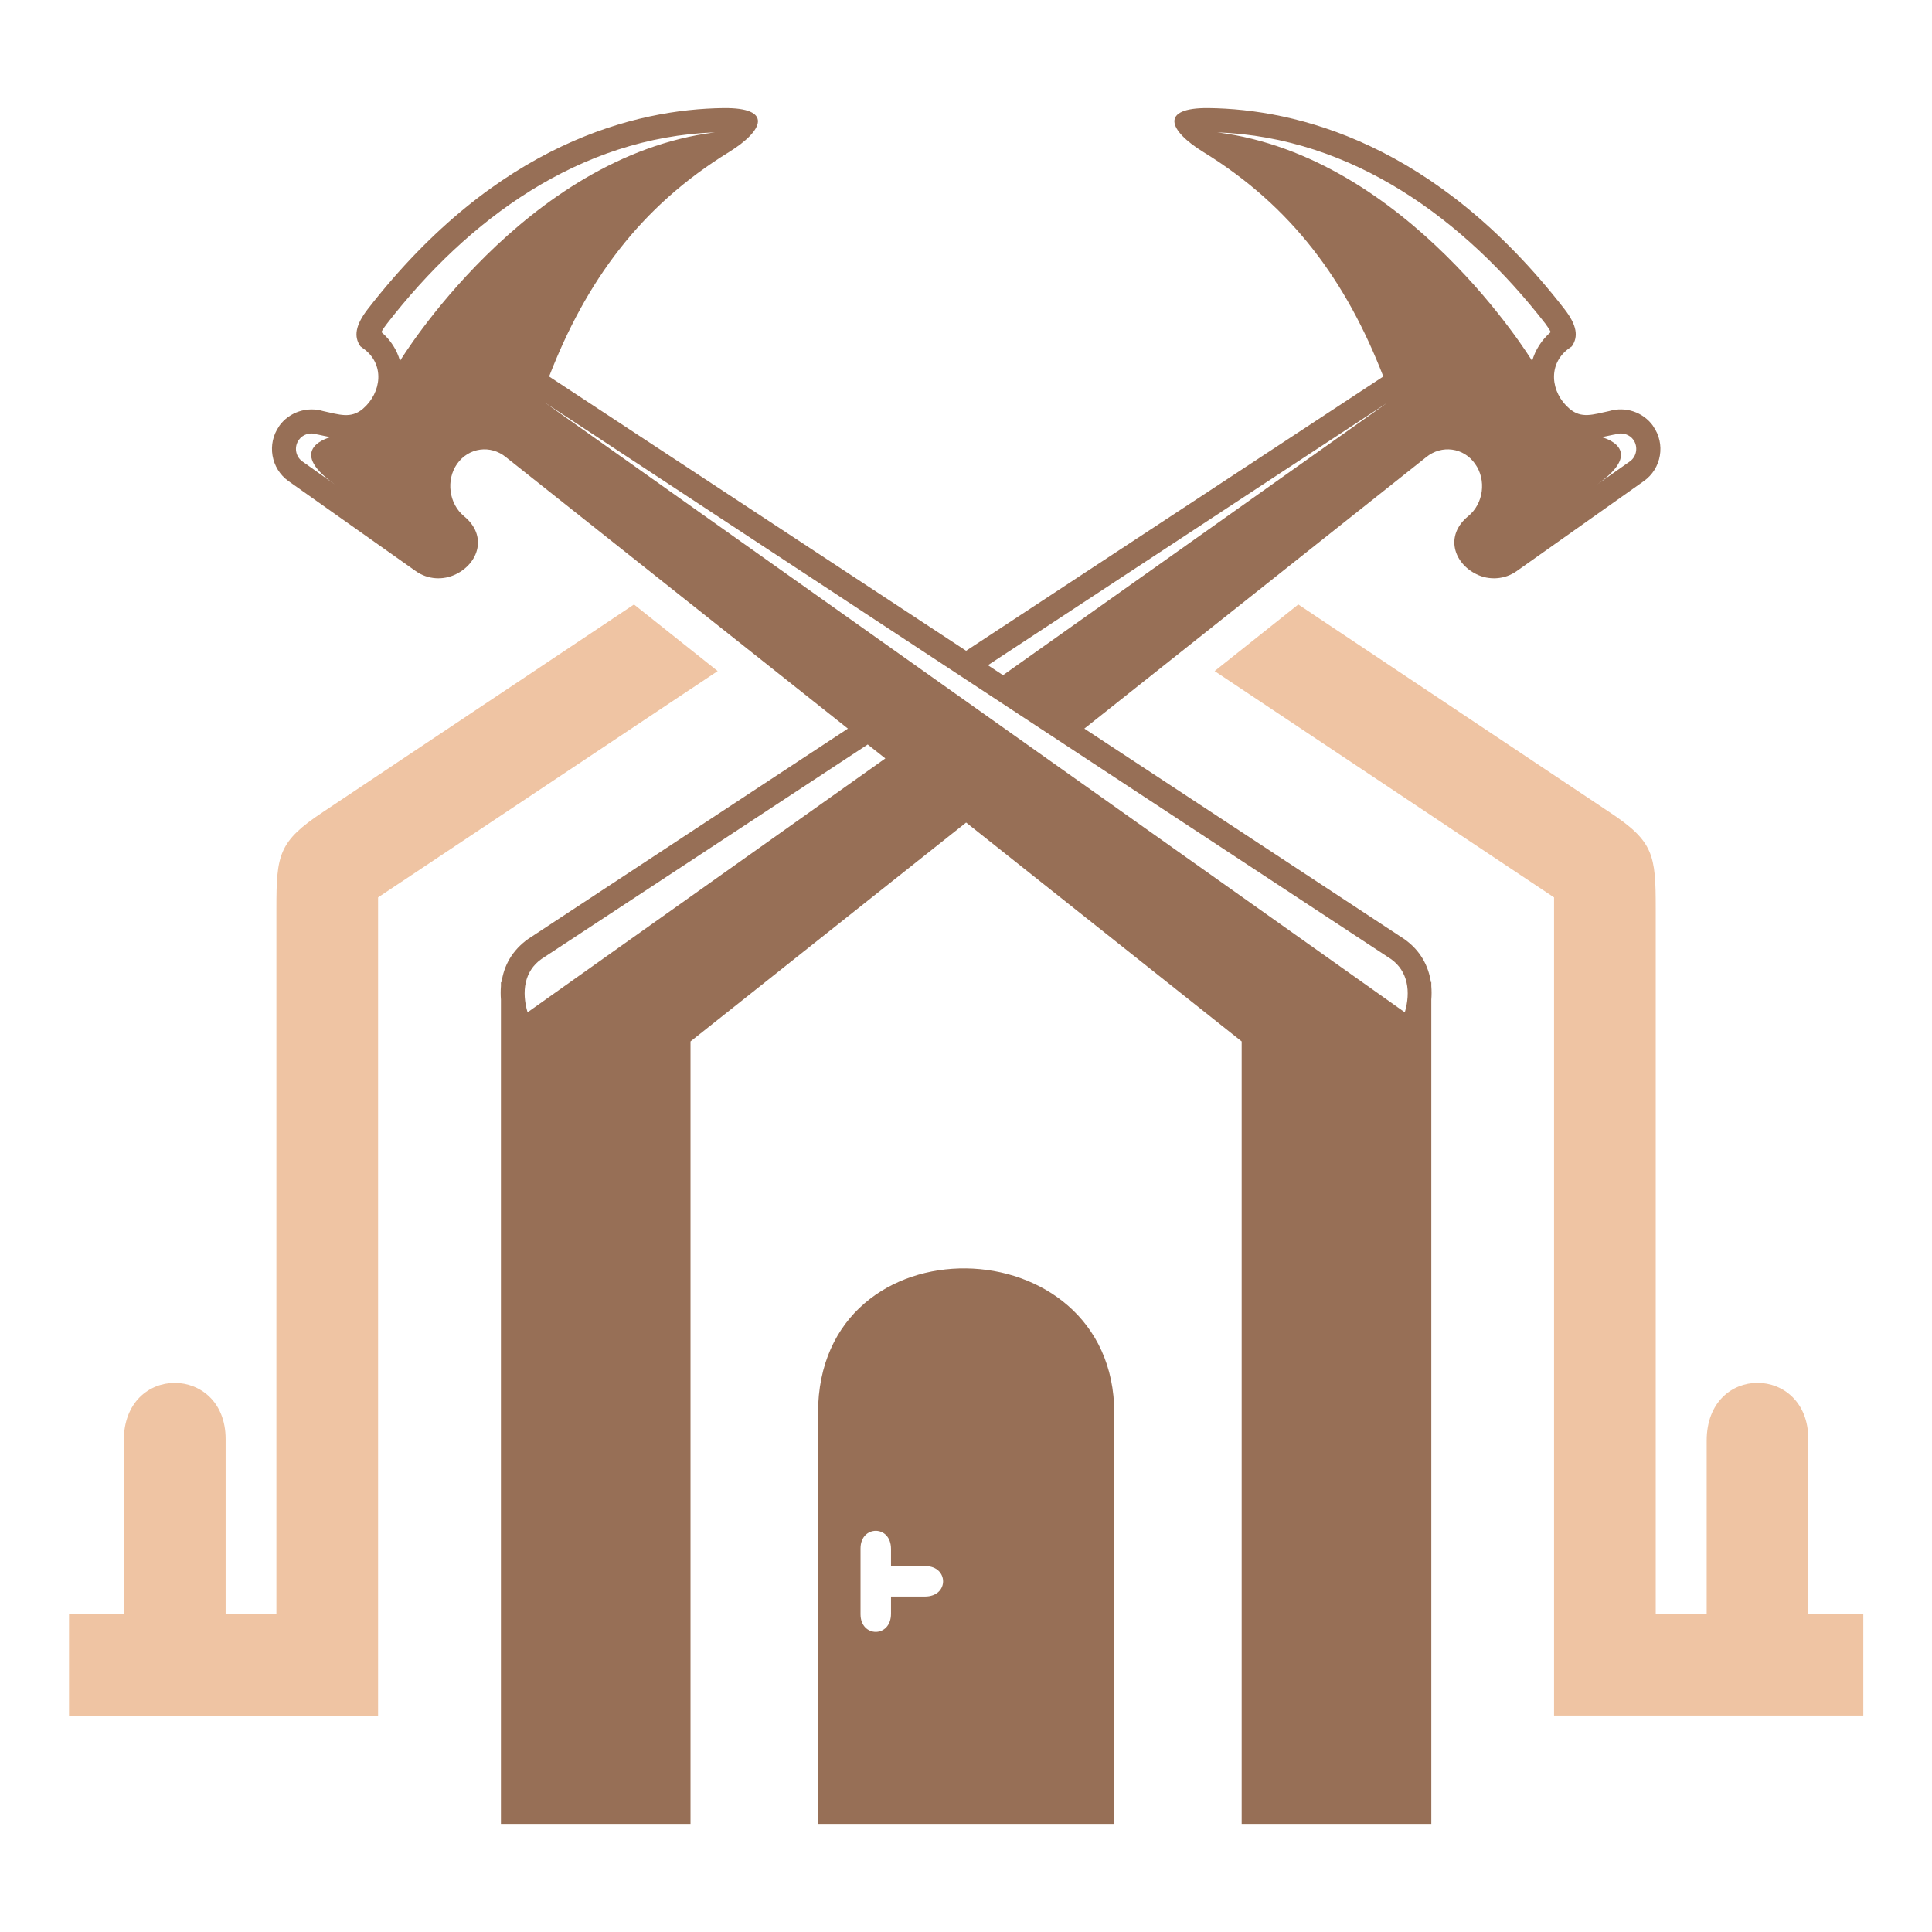
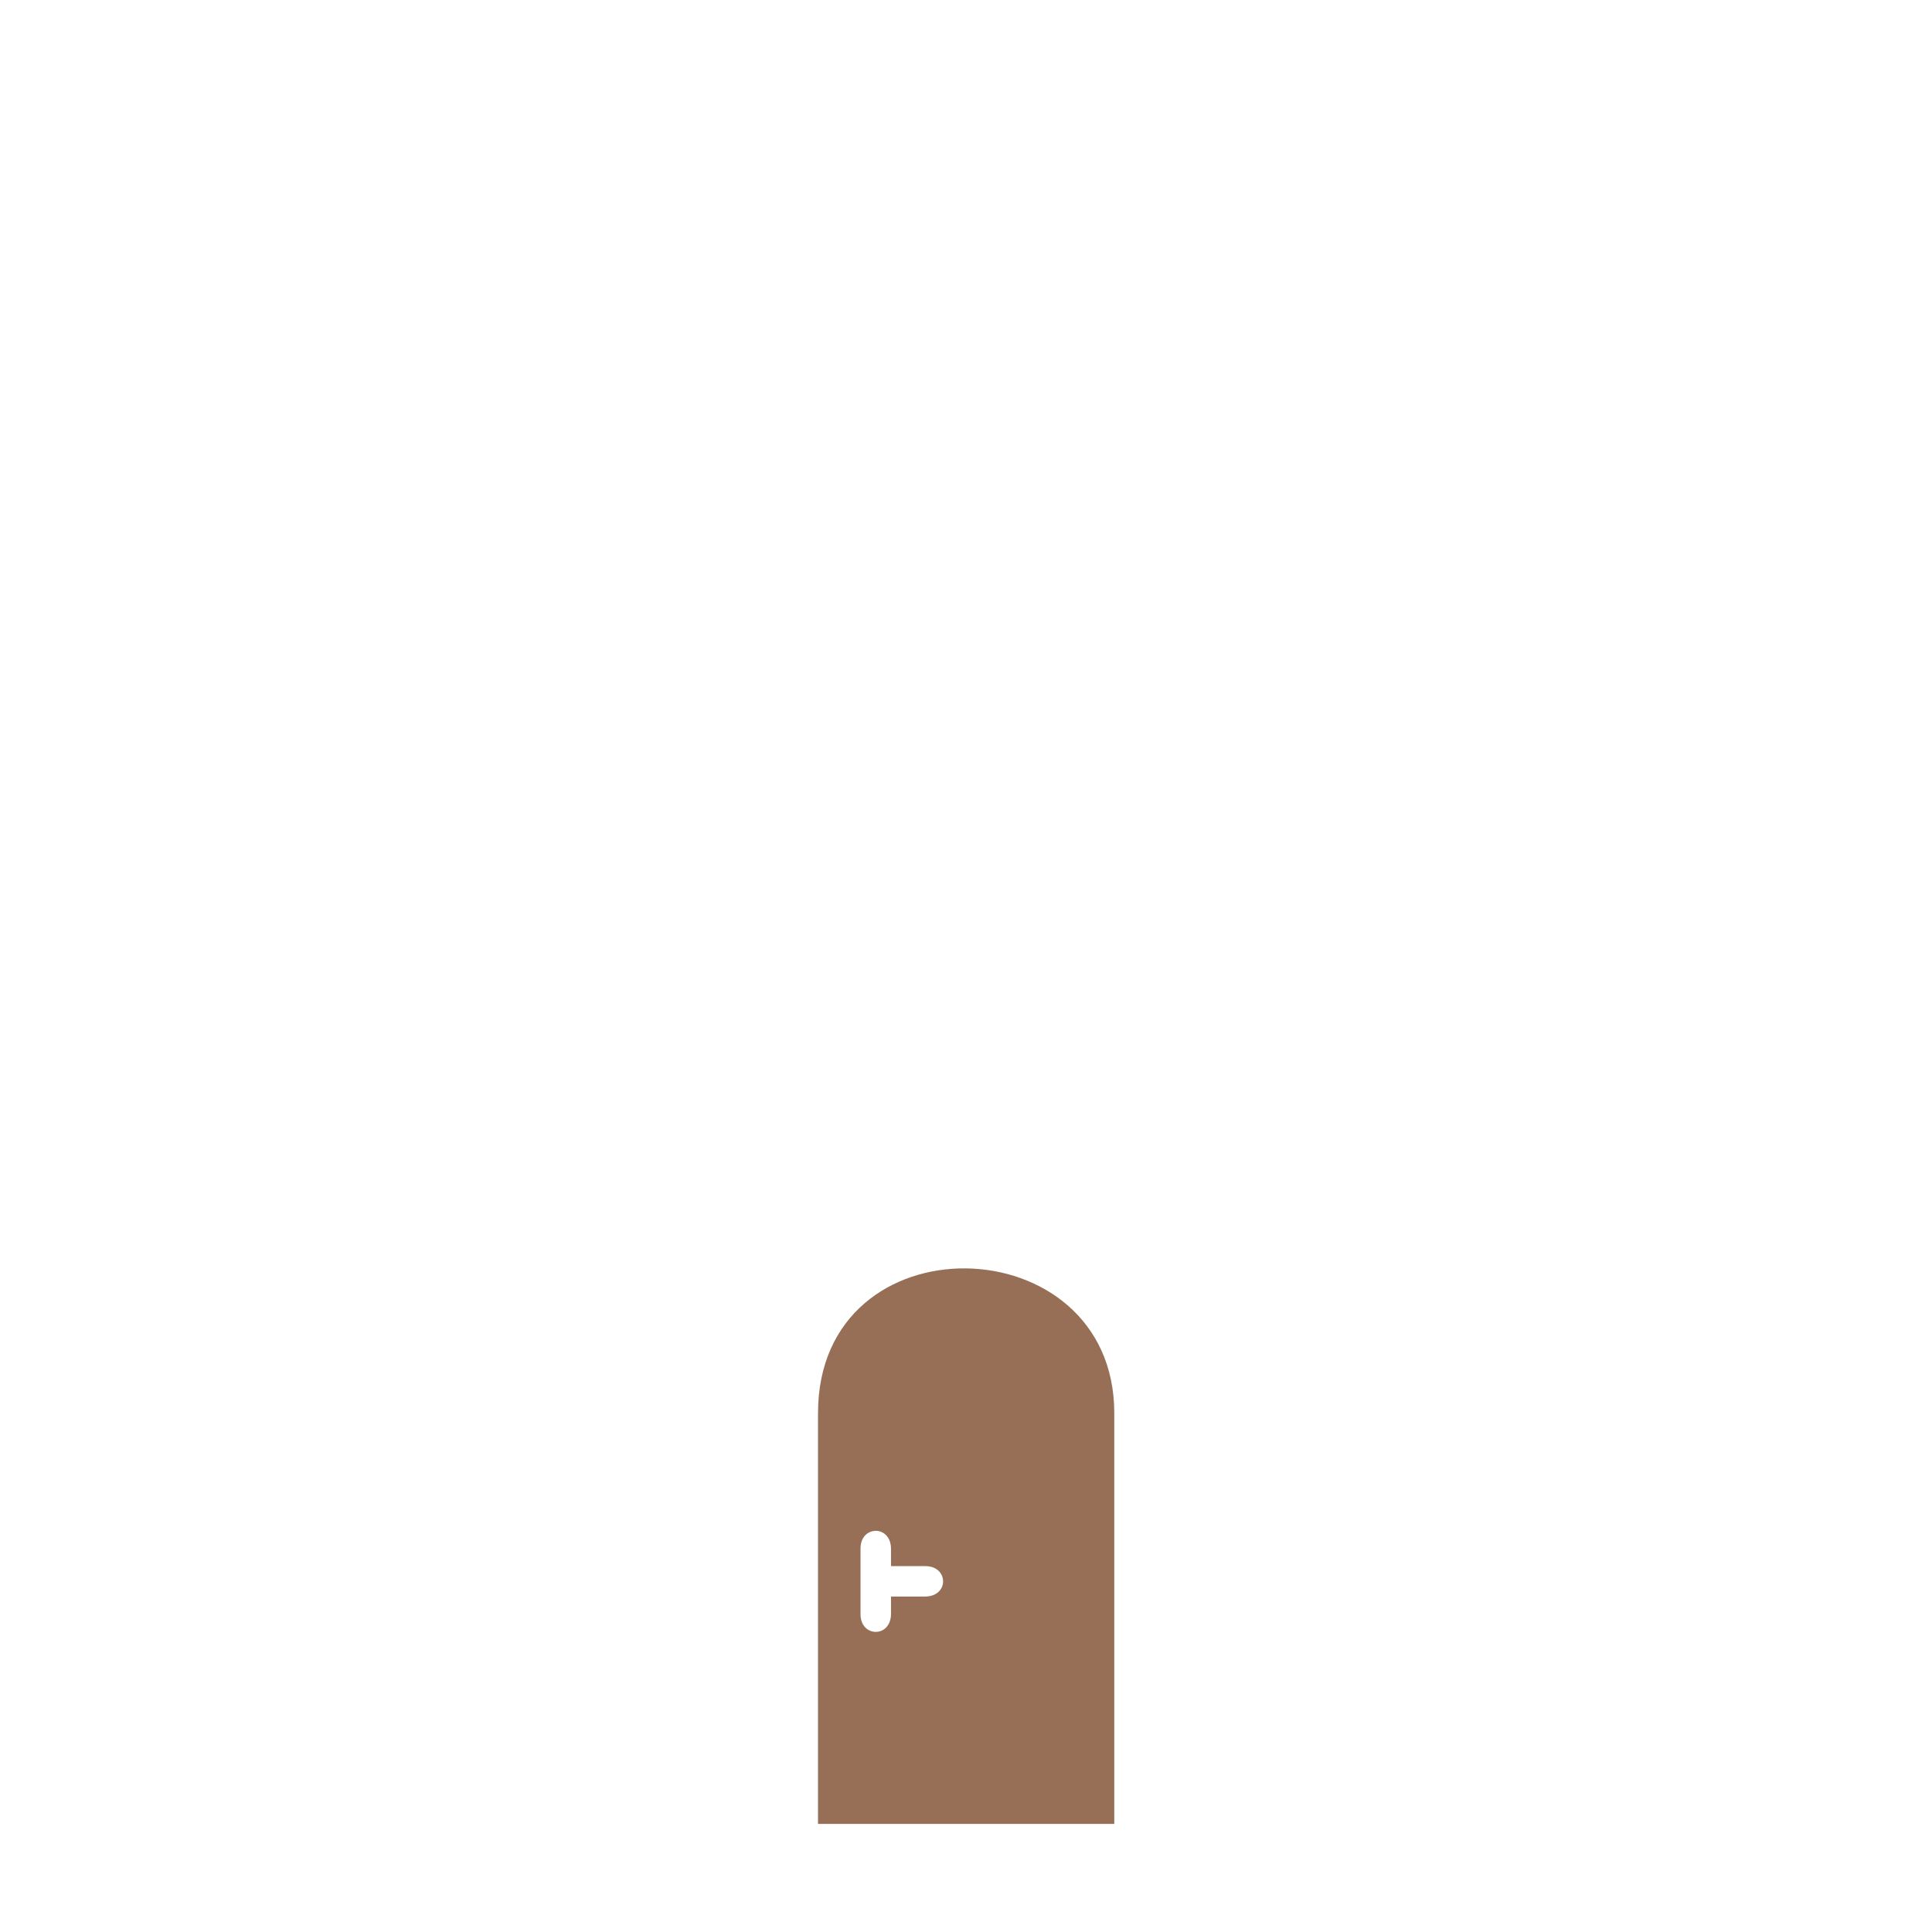
<svg xmlns="http://www.w3.org/2000/svg" version="1.1" id="Calque_1" x="0px" y="0px" width="32px" height="32px" viewBox="0 0 32 32" enable-background="new 0 0 32 32" xml:space="preserve">
-   <path fill-rule="evenodd" clip-rule="evenodd" fill="#976F56" d="M5.97,5.737c-0.113-0.161-0.085-0.35,0.122-0.618  c2.144-2.762,4.449-3.311,5.893-3.329c0.816-0.009,0.67,0.368,0.091,0.728c-1.477,0.907-2.372,2.147-2.981,3.718l6.907,4.543  l6.91-4.543c-0.609-1.571-1.505-2.811-2.981-3.718c-0.582-0.359-0.725-0.737,0.088-0.728c1.443,0.018,3.749,0.566,5.893,3.329  c0.208,0.268,0.234,0.457,0.122,0.618l-0.042,0.03c-0.365,0.259-0.309,0.737,0.003,1.002c0.2,0.17,0.386,0.097,0.657,0.04  c0.266-0.08,0.561,0.012,0.729,0.247v0.003c0.209,0.292,0.14,0.704-0.156,0.911l-2.104,1.489c-0.201,0.143-0.461,0.155-0.668,0.051  c-0.374-0.183-0.526-0.639-0.137-0.959c0.256-0.207,0.308-0.6,0.116-0.868l0,0c-0.188-0.271-0.555-0.32-0.811-0.11l-5.661,4.495  l5.296,3.484c0.269,0.188,0.405,0.445,0.445,0.721l0.006-0.011v0.07c0.006,0.076,0.006,0.149,0,0.225V30.21h-3.141V17.249  l-4.564-3.625l-4.565,3.625V30.21h-3.14V16.557c-0.006-0.076-0.006-0.149,0-0.225v-0.07l0.01,0.011  c0.036-0.276,0.176-0.533,0.441-0.721l5.296-3.484L8.381,7.573c-0.256-0.21-0.618-0.161-0.81,0.11l0,0  C7.383,7.951,7.435,8.344,7.687,8.551c0.39,0.32,0.241,0.776-0.134,0.959c-0.21,0.104-0.466,0.092-0.667-0.051L4.779,7.969  C4.486,7.762,4.417,7.351,4.624,7.059V7.056c0.167-0.234,0.466-0.326,0.728-0.247C5.623,6.867,5.811,6.94,6.012,6.77  c0.308-0.265,0.369-0.743,0-1.002L5.97,5.737z M16.363,11.018l0.25,0.165l6.362-4.51L16.363,11.018z M14.664,12.562l-0.292-0.231  l-5.405,3.554c-0.284,0.201-0.329,0.542-0.229,0.882L14.664,12.562z M26.529,7.241c0.063-0.012,0.131-0.027,0.2-0.042l0.021-0.003  L26.77,7.19c0.104-0.031,0.222,0.006,0.286,0.097c0.079,0.116,0.052,0.277-0.061,0.356l-0.539,0.38  C27.293,7.43,26.532,7.241,26.529,7.241L26.529,7.241z M25.685,5.5c-0.154,0.134-0.256,0.298-0.308,0.478l0,0  c0,0-2.058-3.387-5.216-3.786c2.244,0.083,4.09,1.438,5.436,3.17C25.615,5.39,25.663,5.451,25.685,5.5L25.685,5.5z M23.268,16.767  c0.1-0.34,0.054-0.681-0.229-0.882L9.03,6.672L23.268,16.767z M5.473,7.241C5.409,7.229,5.342,7.214,5.272,7.199L5.254,7.196  L5.235,7.19C5.129,7.159,5.013,7.196,4.949,7.287C4.867,7.403,4.895,7.564,5.01,7.644l0.536,0.38  C4.709,7.43,5.473,7.241,5.473,7.241L5.473,7.241z M6.317,5.5c0.155,0.134,0.259,0.298,0.308,0.478l0,0c0,0,2.058-3.387,5.217-3.786  c-2.245,0.083-4.09,1.438-5.433,3.17C6.387,5.39,6.341,5.451,6.317,5.5L6.317,5.5z" />
-   <path fill-rule="evenodd" clip-rule="evenodd" fill="#EFC4A3" d="M6.262,14.864v11.868v1.684H4.578H1.143v-1.684H2.05v-2.869  c0-1.284,1.687-1.261,1.687-0.027v2.896h0.841V15.046c0-0.889,0.036-1.108,0.767-1.593l5.156-3.441l1.386,1.103L6.262,14.864z   M29.951,23.835v2.896h0.911v1.684h-3.438H25.74v-1.684V14.864l-5.622-3.749l1.386-1.103l5.156,3.441  c0.73,0.484,0.764,0.704,0.764,1.593v11.685h0.844v-2.869C28.268,22.578,29.951,22.602,29.951,23.835L29.951,23.835z" />
  <path fill-rule="evenodd" clip-rule="evenodd" fill="#976F56" d="M18.456,23.406v6.804h-4.907v-6.804  C13.549,20.147,18.456,20.272,18.456,23.406L18.456,23.406z M14.758,25.656v0.21v0.074h0.125h0.229h0.216  c0.387,0,0.396,0.504-0.009,0.504h-0.207h-0.229h-0.125v0.077v0.207c0,0.404-0.505,0.396-0.505,0.009v-0.216v-0.655v-0.219  C14.253,25.261,14.758,25.252,14.758,25.656L14.758,25.656z" />
</svg>